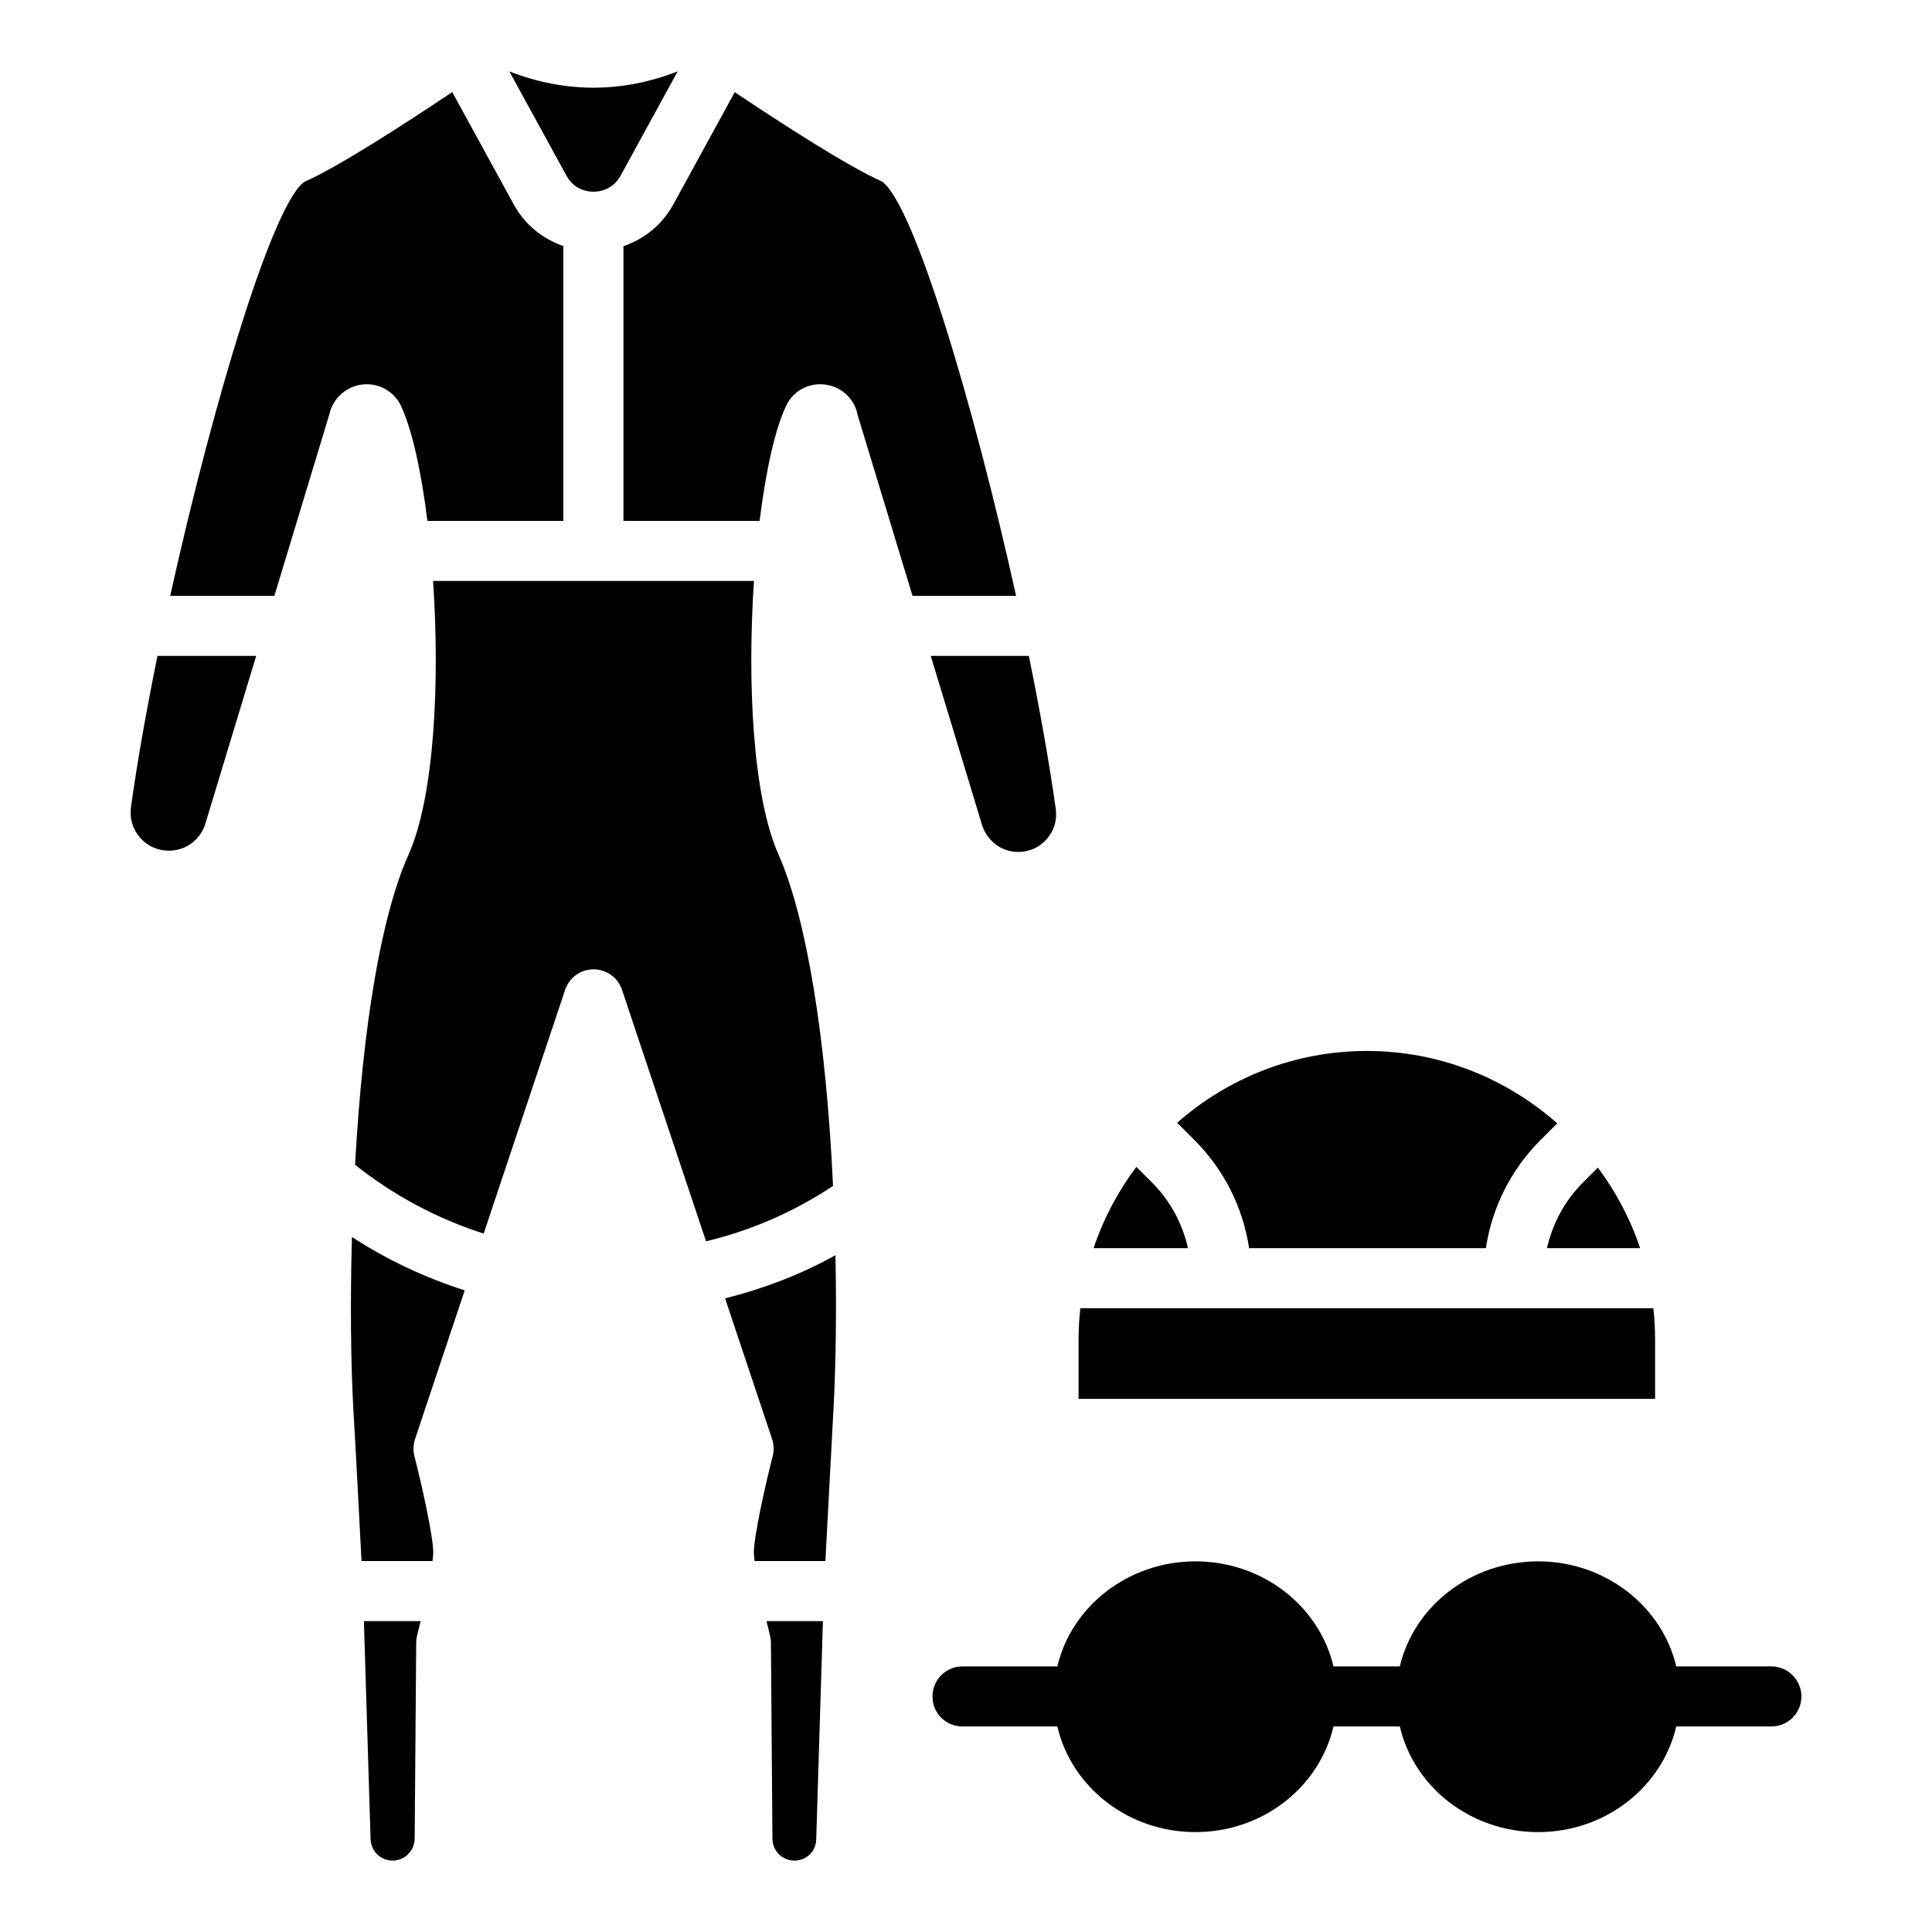
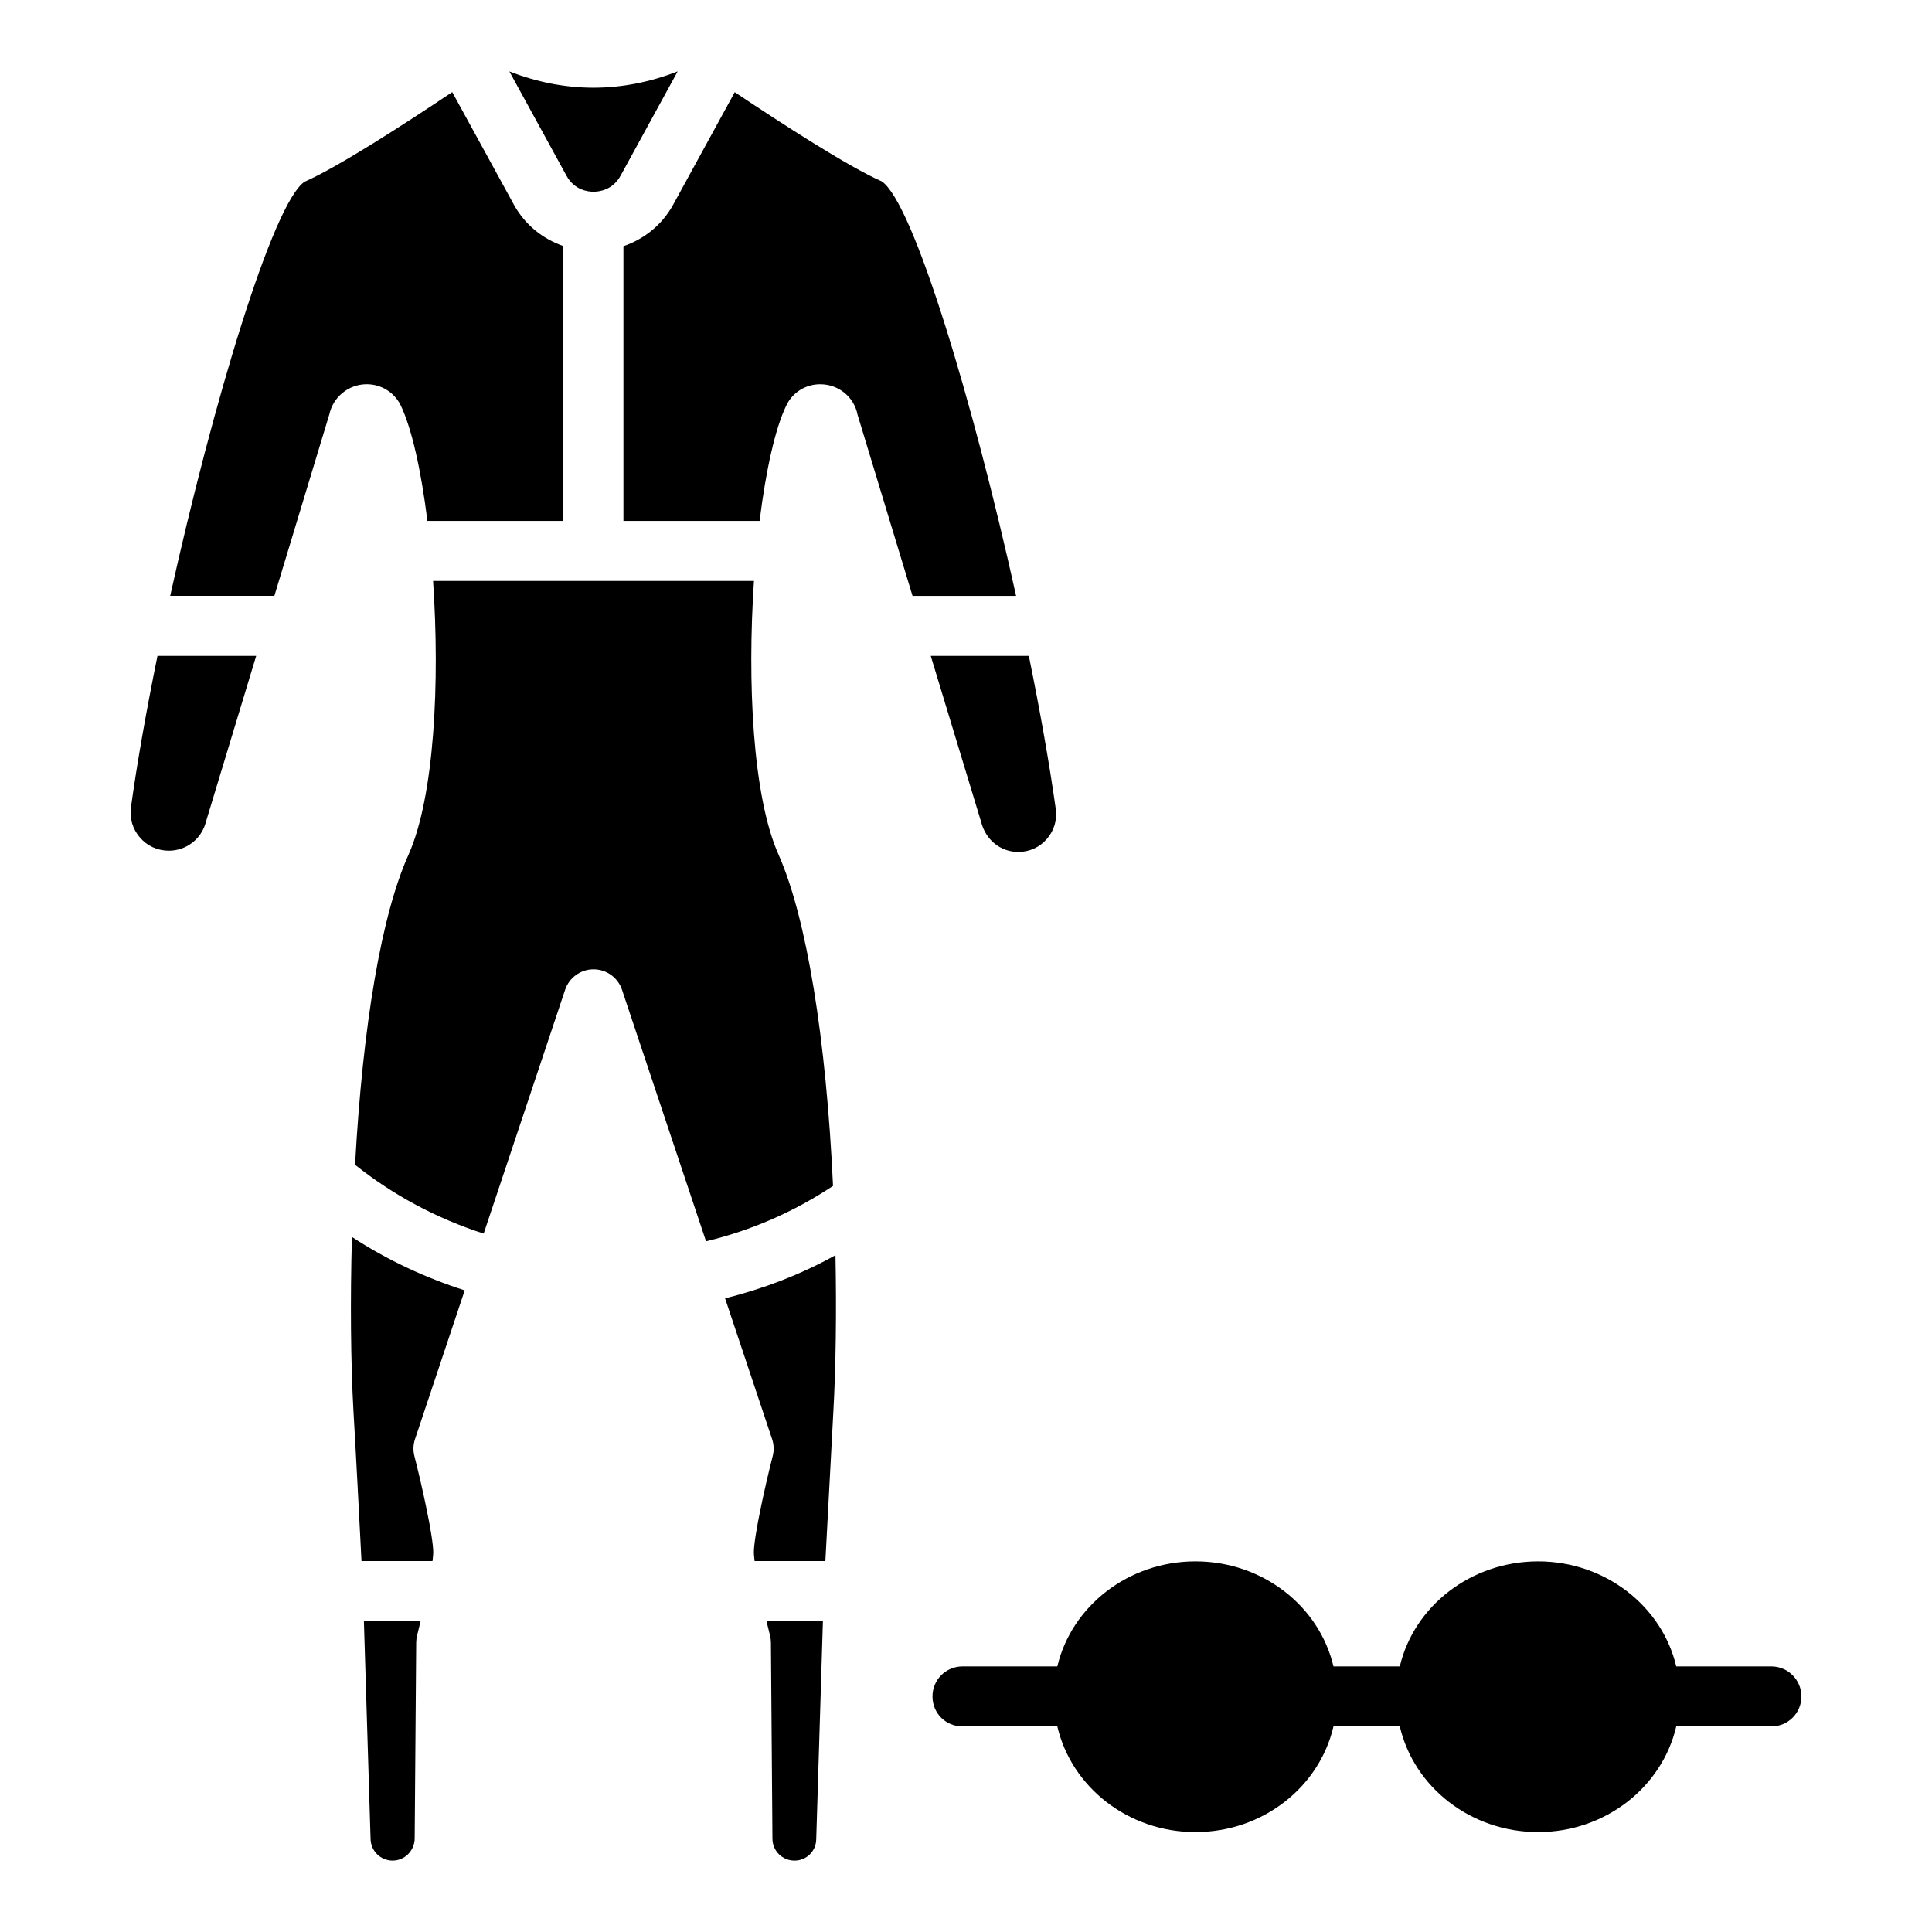
<svg xmlns="http://www.w3.org/2000/svg" fill="#000000" width="800px" height="800px" version="1.1" viewBox="144 144 512 512">
  <g>
    <path d="m323.59 162.91-15.125 27.641c-2.098 3.836-5.715 4.258-7.172 4.258-1.457 0-5.07-0.41-7.172-4.25l-15.137-27.633c14.793 5.754 29.844 5.75 44.605-0.016zm-125 198.82c-1.117 4.543-5.164 7.715-9.84 7.715-2.984 0-5.703-1.234-7.652-3.481-1.953-2.246-2.805-5.102-2.391-8.062 1.676-12.039 4.117-25.781 7.027-40.082h26.16zm32.68-107.89-14.559 48.066h-27.605c11.316-51.156 27.238-104.13 35.602-109.74 8.891-3.906 26.477-15.281 39.137-23.762l16.316 29.789c2.941 5.367 7.641 9.105 13.141 11.02v72.832h-36.031c-1.668-13.414-4.172-24.676-7.168-30.812-1.734-3.332-5.144-5.406-8.898-5.406-4.828 0-8.941 3.387-9.934 8.016zm22.551 276.03c2.074 8.109 4.996 21.391 4.996 25.539 0 0.379-0.047 1.109-0.199 2.293h-18.816c-0.562-11.035-1.605-31.164-2.117-39.453-0.75-13.258-0.883-29.859-0.418-46.449 9.266 6.082 19.363 10.773 29.883 14.164l-13.164 39.414c-0.488 1.445-0.547 3.008-0.164 4.492zm0.477 49.43-0.402 51.934c-0.035 3.227-2.656 5.844-5.844 5.844-3.176 0-5.742-2.5-5.844-5.68l-1.77-57.789h15.027c-0.527 2.234-0.914 3.75-0.922 3.781-0.156 0.629-0.242 1.266-0.246 1.91zm111.11-102.66c0.297 14.812 0.109 29.449-0.57 41.617-0.461 8.289-1.52 28.348-2.106 39.445h-18.754c-0.152-1.18-0.199-1.91-0.199-2.293 0-4.148 2.922-17.43 4.996-25.539 0.379-1.484 0.324-3.043-0.164-4.496l-12.457-37.293c10.211-2.566 20.023-6.301 29.254-11.441zm-10.863 160.44c-3.219 0-5.84-2.578-5.84-5.816l-0.402-51.957c-0.004-0.645-0.09-1.281-0.25-1.91-0.008-0.031-0.395-1.543-0.922-3.781h14.949l-1.773 57.859c-0.07 3.141-2.598 5.606-5.762 5.606zm10.215-178.8c-10.414 6.906-21.688 11.812-33.656 14.676l-22.258-66.637c-1.082-3.246-4.125-5.438-7.547-5.438s-6.457 2.191-7.543 5.438l-21.578 64.594c-12.32-3.953-23.914-10.129-34.082-18.234 2.047-37.191 7.023-66.312 14.156-82.152 6.887-15.438 8.332-45.738 6.516-72.566h85.039c-1.797 26.797-0.359 57.113 6.523 72.543 7.426 16.781 12.613 48.652 14.43 87.777zm-3.406-212.45c-3.871 0-7.312 2.168-8.957 5.594-2.961 6.07-5.441 17.27-7.094 30.629h-36.086v-72.809c5.531-1.91 10.258-5.66 13.207-11.051l16.293-29.77c12.664 8.473 30.211 19.809 38.961 23.641 8.383 5.644 24.258 58.602 35.598 109.85h-27.445l-14.555-47.965c-0.906-4.699-4.984-8.117-9.922-8.117zm60.082 120.49c-1.934 2.231-4.629 3.457-7.594 3.457-4.629 0-8.633-3.137-9.852-8.023l-13.332-43.934h25.996c2.949 14.465 5.426 28.379 7.133 40.555 0.41 2.91-0.426 5.731-2.352 7.945z" />
-     <path d="m563.51 457.37 3.945-3.945c4.785 6.426 8.602 13.602 11.191 21.352h-24.68c1.48-6.535 4.691-12.555 9.543-17.406zm-6.824-15.668-4.422 4.418c-7.875 7.875-12.84 17.852-14.496 28.656h-62.734c-1.66-10.801-6.625-20.781-14.5-28.656l-4.582-4.578c13.449-11.805 31.016-19.027 50.277-19.027 19.348 0.004 36.984 7.289 50.457 19.188zm-111.54 11.531 4.137 4.137c4.852 4.852 8.066 10.875 9.543 17.406h-25.016c2.617-7.828 6.484-15.066 11.336-21.543zm137.47 61.477h-152.78v-15.801c0-2.781 0.168-5.519 0.461-8.227h151.86c0.293 2.703 0.461 5.445 0.461 8.227z" />
    <path d="m621.39 593.57c0 4.453-3.578 7.953-7.953 7.953h-25.215c-3.738 16.066-18.77 28-36.59 28-17.898 0-32.93-11.93-36.668-28h-17.578c-3.738 16.066-18.691 28-36.59 28-17.816 0-32.852-11.93-36.59-28h-25.133c-4.453 0-7.953-3.5-7.953-7.953 0-4.375 3.5-7.953 7.953-7.953h25.133c3.738-15.906 18.77-27.84 36.59-27.84 17.898 0 32.848 11.93 36.59 27.84h17.578c3.738-15.906 18.77-27.84 36.668-27.84 17.816 0 32.852 11.93 36.59 27.84h25.215c4.375 0 7.953 3.578 7.953 7.953z" />
  </g>
</svg>